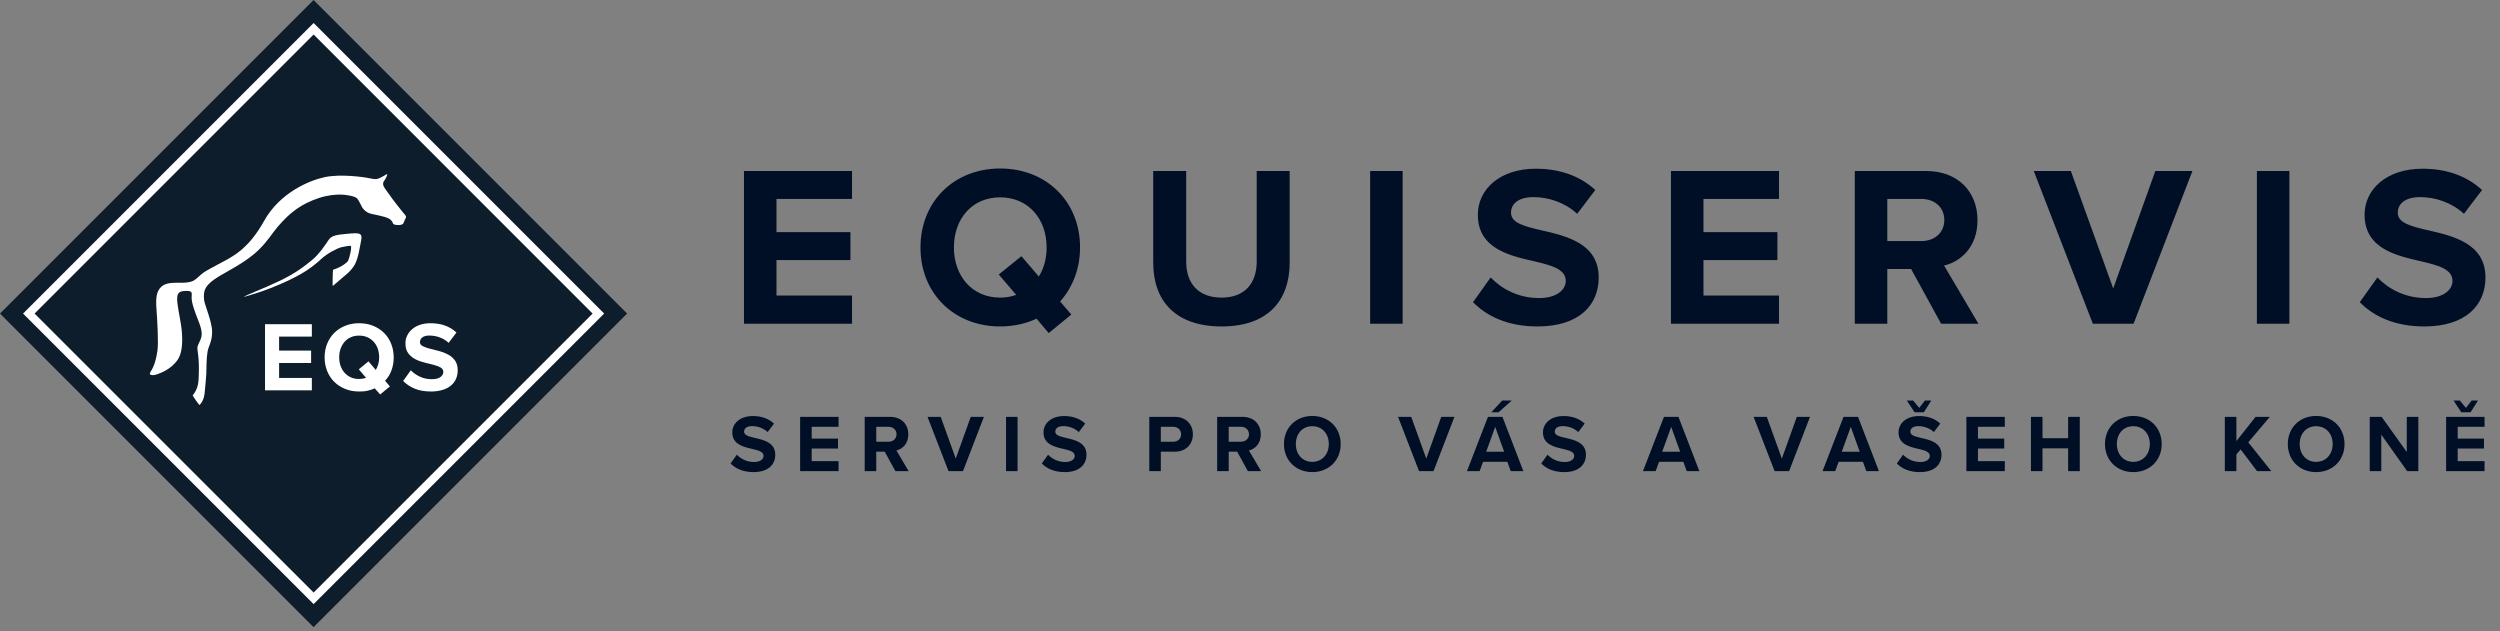
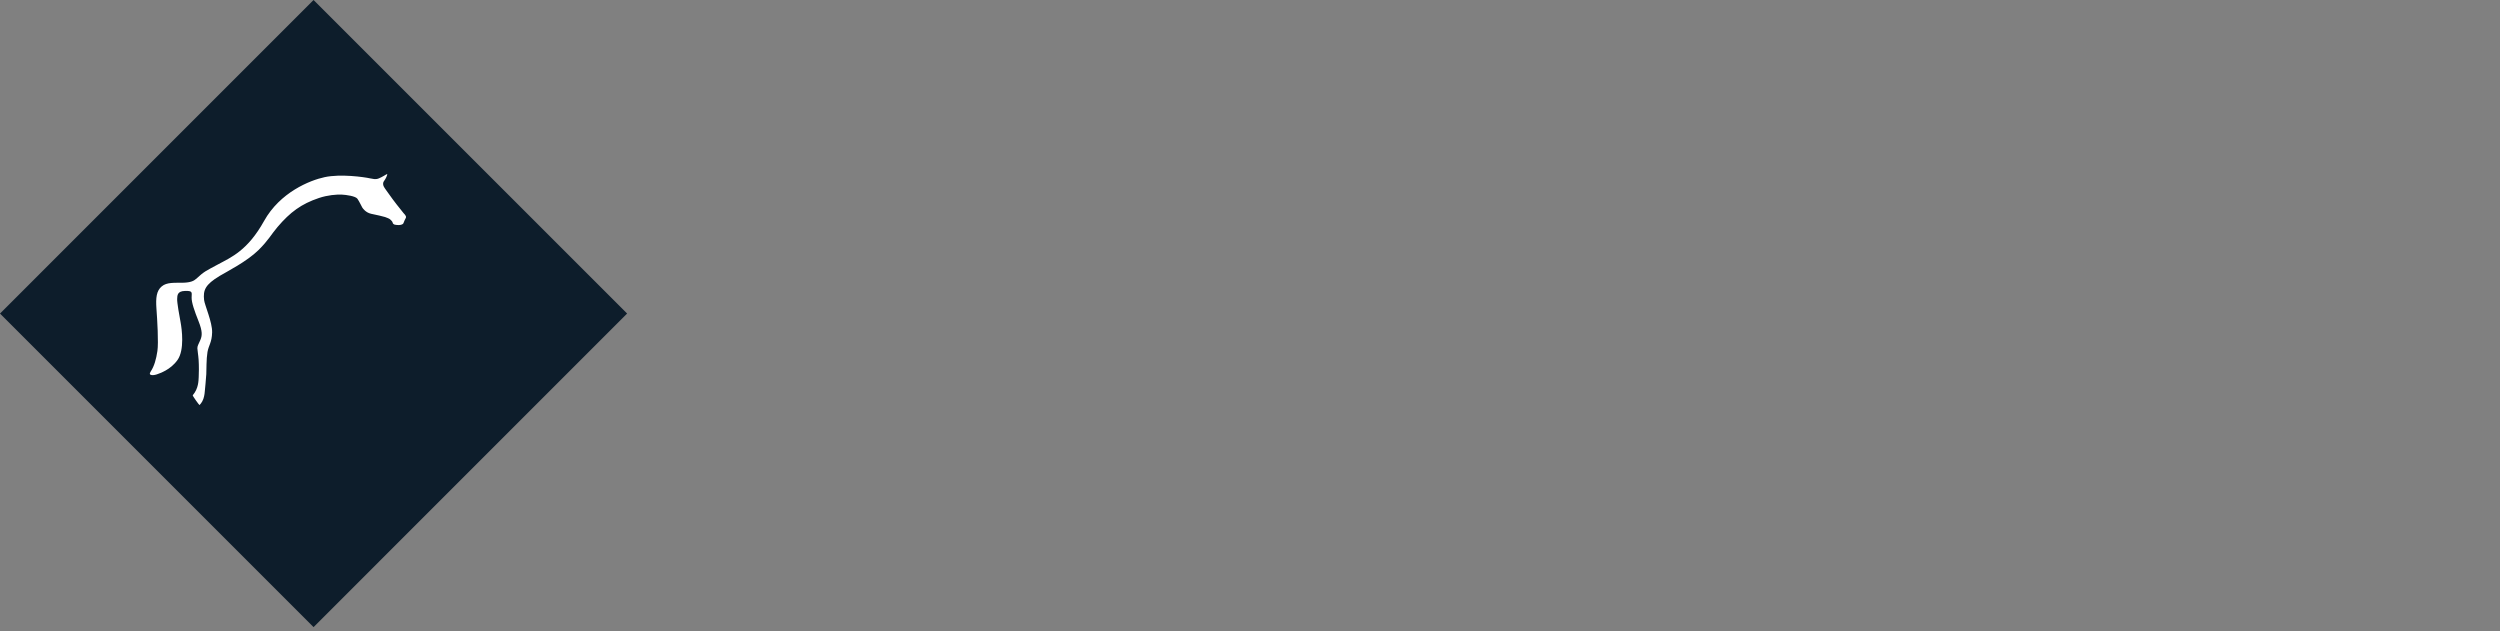
<svg xmlns="http://www.w3.org/2000/svg" width="313" height="79" viewBox="0 0 313 79" fill="none">
  <rect x="0" y="0" width="313" height="79" fill="#808080" stroke="none" />
  <path d="M0 39.258L39.256 7.12383e-05L78.514 39.256L39.258 78.514L0 39.258Z" fill="#0D1D2B" />
-   <path d="M33.18 48.87V40.588H39.043V42.139H34.944V43.893H38.951V45.444H34.944V47.318H39.043V48.87H33.18ZM44.961 49.017C44.343 49.017 43.761 48.916 43.235 48.703C42.708 48.491 42.247 48.196 41.859 47.817C41.471 47.438 41.176 46.986 40.963 46.46C40.751 45.933 40.64 45.361 40.64 44.742C40.64 44.124 40.751 43.551 40.963 43.025C41.176 42.499 41.48 42.046 41.859 41.668C42.247 41.289 42.699 40.994 43.235 40.782C43.761 40.569 44.343 40.468 44.961 40.468C45.589 40.468 46.171 40.569 46.697 40.782C47.223 40.994 47.685 41.289 48.073 41.668C48.461 42.046 48.756 42.499 48.968 43.025C49.181 43.551 49.291 44.124 49.291 44.742C49.291 45.333 49.199 45.869 49.014 46.367C48.83 46.866 48.562 47.3 48.211 47.669L48.821 48.38L47.593 49.387L46.919 48.62C46.632 48.749 46.319 48.851 45.995 48.925C45.672 48.999 45.321 49.017 44.961 49.017ZM44.961 47.448C45.248 47.448 45.543 47.401 45.829 47.309L44.924 46.238L46.134 45.241L47.048 46.321C47.325 45.86 47.473 45.324 47.473 44.733C47.473 44.345 47.408 43.985 47.297 43.653C47.177 43.321 47.011 43.034 46.789 42.794C46.568 42.554 46.309 42.36 45.995 42.222C45.681 42.083 45.34 42.019 44.961 42.019C44.583 42.019 44.232 42.083 43.927 42.222C43.613 42.36 43.355 42.545 43.142 42.794C42.93 43.034 42.764 43.33 42.644 43.653C42.524 43.985 42.468 44.345 42.468 44.733C42.468 45.121 42.524 45.481 42.644 45.813C42.764 46.146 42.93 46.432 43.142 46.672C43.355 46.912 43.623 47.106 43.927 47.245C44.232 47.383 44.574 47.448 44.961 47.448ZM53.973 49.017C53.169 49.017 52.486 48.897 51.914 48.657C51.341 48.417 50.861 48.094 50.473 47.697L51.434 46.358C51.72 46.663 52.089 46.931 52.541 47.143C52.985 47.364 53.502 47.475 54.065 47.475C54.554 47.475 54.914 47.383 55.154 47.198C55.395 47.014 55.505 46.801 55.505 46.561C55.505 46.321 55.385 46.137 55.154 46.007C54.914 45.878 54.628 45.767 54.277 45.675C53.926 45.583 53.539 45.49 53.132 45.389C52.717 45.287 52.338 45.149 51.987 44.964C51.637 44.779 51.341 44.539 51.11 44.225C50.87 43.911 50.76 43.496 50.76 42.979C50.76 42.628 50.833 42.305 50.981 42.01C51.129 41.705 51.332 41.437 51.609 41.206C51.877 40.975 52.209 40.791 52.597 40.661C52.985 40.532 53.428 40.468 53.917 40.468C55.237 40.468 56.309 40.855 57.149 41.631L56.17 42.923C55.828 42.61 55.45 42.379 55.025 42.231C54.619 42.086 54.191 42.011 53.76 42.01C53.382 42.01 53.086 42.083 52.883 42.24C52.68 42.397 52.578 42.591 52.578 42.84C52.578 43.053 52.698 43.219 52.929 43.339C53.16 43.459 53.456 43.561 53.806 43.653C54.157 43.736 54.536 43.838 54.942 43.939C55.348 44.041 55.727 44.188 56.078 44.373C56.428 44.558 56.724 44.807 56.955 45.121C57.186 45.435 57.306 45.85 57.306 46.358C57.306 46.737 57.241 47.088 57.102 47.411C56.964 47.734 56.761 48.011 56.484 48.251C56.207 48.491 55.865 48.676 55.45 48.805C55.007 48.943 54.527 49.017 53.973 49.017ZM30.512 37.181C30.503 37.19 32.469 36.636 33.882 36.073C35.35 35.491 36.569 34.928 37.686 34.3C38.591 33.779 39.433 33.156 40.197 32.444C40.991 31.706 42.164 31.105 42.755 30.948C43.032 30.875 43.816 30.745 43.927 30.782C43.964 30.801 43.973 31.059 43.946 31.253C43.918 31.465 43.798 32.038 43.724 32.25C43.65 32.463 43.604 32.62 43.549 32.703C43.502 32.767 43.392 32.887 43.142 33.063C42.893 33.238 42.514 33.506 41.702 33.774C41.656 33.792 41.619 35.823 41.665 35.805C41.721 35.768 43.318 34.392 43.53 34.208C43.742 34.023 44.223 33.524 44.444 33.081C44.666 32.638 44.86 32.029 45.007 31.189C45.155 30.339 45.395 29.628 45.155 29.379C44.915 29.13 44.269 29.194 43.318 29.287C42.376 29.379 41.545 29.453 41.185 29.979C40.825 30.505 40.031 31.761 39.089 32.536C38.138 33.312 37.086 34.171 34.944 35.196C32.801 36.22 30.715 36.959 30.512 37.181Z" fill="white" />
  <path d="M24.979 50.716C24.979 50.716 25.302 50.412 25.459 49.95C25.616 49.488 25.635 49.054 25.644 48.962C25.653 48.87 25.801 47.383 25.828 46.848C25.856 46.312 25.828 44.937 25.976 44.078C26.124 43.219 26.521 42.905 26.558 41.622C26.595 40.348 25.616 38.178 25.552 37.559C25.422 36.331 25.672 35.648 27.509 34.54C28.386 34.014 30.907 32.749 32.384 31.29C33.612 30.072 33.963 29.342 34.748 28.419C36.336 26.554 37.73 25.529 39.927 24.79C41.035 24.421 42.106 24.338 42.808 24.366C43.343 24.393 44.507 24.55 44.747 24.883C44.987 25.215 45.282 25.87 45.356 25.981C45.43 26.092 45.772 26.609 46.464 26.766C47.157 26.914 47.941 27.08 48.209 27.172C48.477 27.265 48.745 27.375 48.846 27.468C48.948 27.56 49.096 27.699 49.132 27.8C49.169 27.902 49.188 28.003 49.28 28.059C49.373 28.114 49.382 28.133 49.612 28.16C50.102 28.225 50.425 28.123 50.508 27.948C50.674 27.569 50.665 27.523 50.767 27.366C50.924 27.135 50.794 26.969 50.517 26.674C50.268 26.397 49.049 24.818 48.846 24.504C48.634 24.19 48.172 23.599 48.061 23.378C47.951 23.156 47.895 22.898 48.098 22.639C48.301 22.371 48.468 21.983 48.486 21.836C48.505 21.697 48.228 21.947 47.766 22.177C47.304 22.408 47.129 22.51 46.344 22.334C45.569 22.159 42.651 21.753 40.657 22.177C38.782 22.574 35.052 24.088 33.058 27.671C31.008 31.355 28.977 32.195 27.334 33.081C25.699 33.968 25.635 33.931 24.536 34.928C24.287 35.15 23.89 35.38 22.874 35.399C21.858 35.417 20.88 35.316 20.243 35.861C19.596 36.405 19.485 37.273 19.587 38.649C19.689 40.025 19.864 42.905 19.707 43.949C19.559 44.946 19.31 45.86 18.876 46.497C18.442 47.125 19.356 46.995 19.726 46.838C19.975 46.737 21.332 46.331 22.228 45.066C23.123 43.801 22.763 41.188 22.616 40.385C22.459 39.572 22.154 37.836 22.181 37.43C22.209 37.024 22.154 36.451 23.169 36.424C24.185 36.396 23.991 36.627 23.991 37.255C23.982 37.892 24.342 38.917 24.859 40.218C25.376 41.52 25.311 42.037 25.081 42.573C24.85 43.108 24.702 43.312 24.711 43.616C24.721 43.921 24.822 44.383 24.868 45.066C24.915 45.749 24.905 46.82 24.878 47.217C24.85 47.614 24.878 48.62 24.13 49.488C24.093 49.553 24.942 50.735 24.979 50.716Z" fill="white" />
-   <path d="M39.264 75.636L2.887 39.258L39.264 2.88L75.642 39.258L39.264 75.636ZM4.327 39.258L39.264 74.186L74.192 39.258L39.264 4.321L4.327 39.258Z" fill="white" />
-   <path d="M93.146 40.528V21.41H106.674V24.907H97.216V29.063H106.473V32.56H97.216V37.002H106.674V40.528H93.146ZM135.222 30.983C135.222 33.677 134.276 35.999 132.728 37.747L134.132 39.381L131.295 41.703L129.776 39.897C128.429 40.528 126.881 40.871 125.219 40.871C119.458 40.871 115.244 36.744 115.244 30.983C115.244 25.222 119.458 21.095 125.219 21.095C131.008 21.095 135.222 25.222 135.222 30.983ZM125.219 37.26C125.935 37.26 126.623 37.145 127.225 36.916L125.047 34.365L127.884 32.072L130.062 34.623C130.693 33.62 131.037 32.359 131.037 30.983C131.037 27.4 128.744 24.706 125.219 24.706C121.693 24.706 119.429 27.4 119.429 30.983C119.429 34.537 121.693 37.26 125.219 37.26ZM144.383 32.904V21.41H148.511V32.76C148.511 35.426 149.972 37.26 152.953 37.26C155.877 37.26 157.339 35.426 157.339 32.76V21.41H161.466V32.875C161.466 37.633 158.743 40.871 152.953 40.871C147.106 40.871 144.383 37.604 144.383 32.904ZM171.542 40.528V21.41H175.612V40.528H171.542ZM184.423 37.833L186.63 34.738C187.977 36.142 190.069 37.317 192.706 37.317C194.942 37.317 196.031 36.257 196.031 35.168C196.031 33.735 194.369 33.247 192.162 32.731C189.037 32.015 185.025 31.155 185.025 26.884C185.025 23.703 187.776 21.123 192.276 21.123C195.314 21.123 197.837 22.041 199.728 23.789L197.464 26.77C195.916 25.337 193.853 24.677 191.99 24.677C190.155 24.677 189.181 25.48 189.181 26.627C189.181 27.916 190.786 28.318 192.993 28.834C196.146 29.55 200.158 30.496 200.158 34.738C200.158 38.235 197.665 40.871 192.506 40.871C188.837 40.871 186.2 39.639 184.423 37.833ZM209.204 40.528V21.41H222.733V24.907H213.274V29.063H222.532V32.56H213.274V37.002H222.733V40.528H209.204ZM243.026 40.528L239.271 33.677H236.29V40.528H232.22V21.41H241.163C245.147 21.41 247.583 24.018 247.583 27.572C247.583 30.954 245.462 32.76 243.398 33.247L247.698 40.528H243.026ZM243.427 27.544C243.427 25.939 242.195 24.907 240.561 24.907H236.29V30.181H240.561C242.195 30.181 243.427 29.149 243.427 27.544ZM262.023 40.528L254.628 21.41H259.272L264.574 36.114L269.848 21.41H274.491L267.125 40.528H262.023ZM282.562 40.528V21.41H286.632V40.528H282.562ZM295.443 37.833L297.65 34.738C298.997 36.142 301.09 37.317 303.727 37.317C305.962 37.317 307.051 36.257 307.051 35.168C307.051 33.735 305.389 33.247 303.182 32.731C300.058 32.015 296.045 31.155 296.045 26.884C296.045 23.703 298.797 21.123 303.297 21.123C306.335 21.123 308.857 22.041 310.749 23.789L308.485 26.77C306.937 25.337 304.873 24.677 303.01 24.677C301.176 24.677 300.201 25.48 300.201 26.627C300.201 27.916 301.806 28.318 304.013 28.834C307.166 29.55 311.179 30.496 311.179 34.738C311.179 38.235 308.685 40.871 303.526 40.871C299.857 40.871 297.22 39.639 295.443 37.833Z" fill="#000F26" />
-   <path d="M91.468 58.028L92.253 56.928C92.732 57.427 93.475 57.845 94.413 57.845C95.208 57.845 95.595 57.468 95.595 57.08C95.595 56.571 95.004 56.398 94.219 56.214C93.109 55.959 91.682 55.654 91.682 54.135C91.682 53.004 92.66 52.087 94.26 52.087C95.341 52.087 96.237 52.413 96.91 53.035L96.105 54.094C95.555 53.585 94.821 53.35 94.158 53.35C93.506 53.35 93.16 53.636 93.16 54.044C93.16 54.502 93.73 54.645 94.515 54.828C95.636 55.083 97.063 55.419 97.063 56.928C97.063 58.171 96.176 59.108 94.342 59.108C93.037 59.108 92.1 58.67 91.468 58.028ZM100.177 58.986V52.189H104.987V53.432H101.624V54.91H104.916V56.153H101.624V57.733H104.987V58.986H100.177ZM112.101 58.986L110.766 56.55H109.706V58.986H108.259V52.189H111.438C112.855 52.189 113.721 53.116 113.721 54.38C113.721 55.582 112.967 56.224 112.233 56.398L113.762 58.986H112.101ZM112.243 54.37C112.243 53.799 111.805 53.432 111.224 53.432H109.706V55.307H111.224C111.805 55.307 112.243 54.94 112.243 54.37ZM118.753 58.986L116.124 52.189H117.775L119.66 57.417L121.536 52.189H123.186L120.567 58.986H118.753ZM125.954 58.986V52.189H127.401V58.986H125.954ZM130.432 58.028L131.217 56.928C131.696 57.427 132.44 57.845 133.377 57.845C134.172 57.845 134.56 57.468 134.56 57.08C134.56 56.571 133.969 56.398 133.184 56.214C132.073 55.959 130.646 55.654 130.646 54.135C130.646 53.004 131.625 52.087 133.225 52.087C134.305 52.087 135.202 52.413 135.874 53.035L135.069 54.094C134.519 53.585 133.785 53.35 133.123 53.35C132.471 53.35 132.124 53.636 132.124 54.044C132.124 54.502 132.695 54.645 133.479 54.828C134.6 55.083 136.027 55.419 136.027 56.928C136.027 58.171 135.141 59.108 133.306 59.108C132.002 59.108 131.064 58.67 130.432 58.028ZM143.889 58.986V52.189H147.069C148.546 52.189 149.351 53.187 149.351 54.38C149.351 55.562 148.536 56.55 147.069 56.55H145.336V58.986H143.889ZM147.874 54.37C147.874 53.809 147.446 53.432 146.875 53.432H145.336V55.307H146.875C147.446 55.307 147.874 54.94 147.874 54.37ZM156.231 58.986L154.896 56.55H153.836V58.986H152.389V52.189H155.568C156.985 52.189 157.851 53.116 157.851 54.38C157.851 55.582 157.097 56.224 156.363 56.398L157.892 58.986H156.231ZM156.373 54.37C156.373 53.799 155.935 53.432 155.354 53.432H153.836V55.307H155.354C155.935 55.307 156.373 54.94 156.373 54.37ZM160.751 55.593C160.751 53.544 162.249 52.077 164.298 52.077C166.356 52.077 167.854 53.544 167.854 55.593C167.854 57.641 166.356 59.108 164.298 59.108C162.249 59.108 160.751 57.641 160.751 55.593ZM166.366 55.593C166.366 54.319 165.551 53.361 164.298 53.361C163.044 53.361 162.239 54.319 162.239 55.593C162.239 56.856 163.044 57.824 164.298 57.824C165.551 57.824 166.366 56.856 166.366 55.593ZM177.663 58.986L175.034 52.189H176.685L178.57 57.417L180.445 52.189H182.096L179.477 58.986H177.663ZM187.617 51.618H186.71L188.075 50.151H189.268L187.617 51.618ZM189.145 58.986L188.717 57.814H185.68L185.252 58.986H183.663L186.292 52.189H188.106L190.725 58.986H189.145ZM187.199 53.442L186.068 56.561H188.32L187.199 53.442ZM192.964 58.028L193.749 56.928C194.228 57.427 194.972 57.845 195.91 57.845C196.705 57.845 197.092 57.468 197.092 57.08C197.092 56.571 196.501 56.398 195.716 56.214C194.605 55.959 193.178 55.654 193.178 54.135C193.178 53.004 194.157 52.087 195.757 52.087C196.837 52.087 197.734 52.413 198.406 53.035L197.601 54.094C197.051 53.585 196.317 53.35 195.655 53.35C195.003 53.35 194.656 53.636 194.656 54.044C194.656 54.502 195.227 54.645 196.012 54.828C197.133 55.083 198.559 55.419 198.559 56.928C198.559 58.171 197.673 59.108 195.838 59.108C194.534 59.108 193.596 58.67 192.964 58.028ZM211.18 58.986L210.752 57.814H207.716L207.287 58.986H205.698L208.327 52.189H210.141L212.76 58.986H211.18ZM209.234 53.442L208.103 56.561H210.355L209.234 53.442ZM222.181 58.986L219.552 52.189H221.203L223.088 57.417L224.963 52.189H226.614L223.995 58.986H222.181ZM233.663 58.986L233.235 57.814H230.198L229.77 58.986H228.181L230.81 52.189H232.624L235.243 58.986H233.663ZM231.717 53.442L230.586 56.561H232.838L231.717 53.442ZM239.704 51.618L238.736 50.151H239.531L240.285 51.068L240.998 50.151H241.793L240.866 51.618H239.704ZM237.483 58.028L238.267 56.928C238.746 57.427 239.49 57.845 240.428 57.845C241.223 57.845 241.61 57.468 241.61 57.08C241.61 56.571 241.019 56.398 240.234 56.214C239.123 55.959 237.697 55.654 237.697 54.135C237.697 53.004 238.675 52.087 240.275 52.087C241.355 52.087 242.252 52.413 242.924 53.035L242.119 54.094C241.569 53.585 240.835 53.35 240.173 53.35C239.521 53.35 239.174 53.636 239.174 54.044C239.174 54.502 239.745 54.645 240.53 54.828C241.651 55.083 243.077 55.419 243.077 56.928C243.077 58.171 242.191 59.108 240.356 59.108C239.052 59.108 238.114 58.67 237.483 58.028ZM246.192 58.986V52.189H251.002V53.432H247.639V54.91H250.931V56.153H247.639V57.733H251.002V58.986H246.192ZM258.931 58.986V56.133H255.72V58.986H254.273V52.189H255.72V54.859H258.931V52.189H260.388V58.986H258.931ZM263.541 55.593C263.541 53.544 265.039 52.077 267.088 52.077C269.146 52.077 270.644 53.544 270.644 55.593C270.644 57.641 269.146 59.108 267.088 59.108C265.039 59.108 263.541 57.641 263.541 55.593ZM269.157 55.593C269.157 54.319 268.341 53.361 267.088 53.361C265.834 53.361 265.029 54.319 265.029 55.593C265.029 56.856 265.834 57.824 267.088 57.824C268.341 57.824 269.157 56.856 269.157 55.593ZM282.583 58.986L280.525 56.265L279.995 56.897V58.986H278.548V52.189H279.995V55.226L282.4 52.189H284.183L281.483 55.379L284.367 58.986H282.583ZM286.432 55.593C286.432 53.544 287.93 52.077 289.979 52.077C292.037 52.077 293.535 53.544 293.535 55.593C293.535 57.641 292.037 59.108 289.979 59.108C287.93 59.108 286.432 57.641 286.432 55.593ZM292.048 55.593C292.048 54.319 291.232 53.361 289.979 53.361C288.725 53.361 287.92 54.319 287.92 55.593C287.92 56.856 288.725 57.824 289.979 57.824C291.232 57.824 292.048 56.856 292.048 55.593ZM301.379 58.986L298.138 54.42V58.986H296.691V52.189H298.179L301.328 56.591V52.189H302.775V58.986H301.379ZM308.151 51.618L307.183 50.151H307.978L308.732 51.068L309.445 50.151H310.24L309.313 51.618H308.151ZM306.255 58.986V52.189H311.066V53.432H307.703V54.91H310.994V56.153H307.703V57.733H311.066V58.986H306.255Z" fill="#000F26" />
</svg>